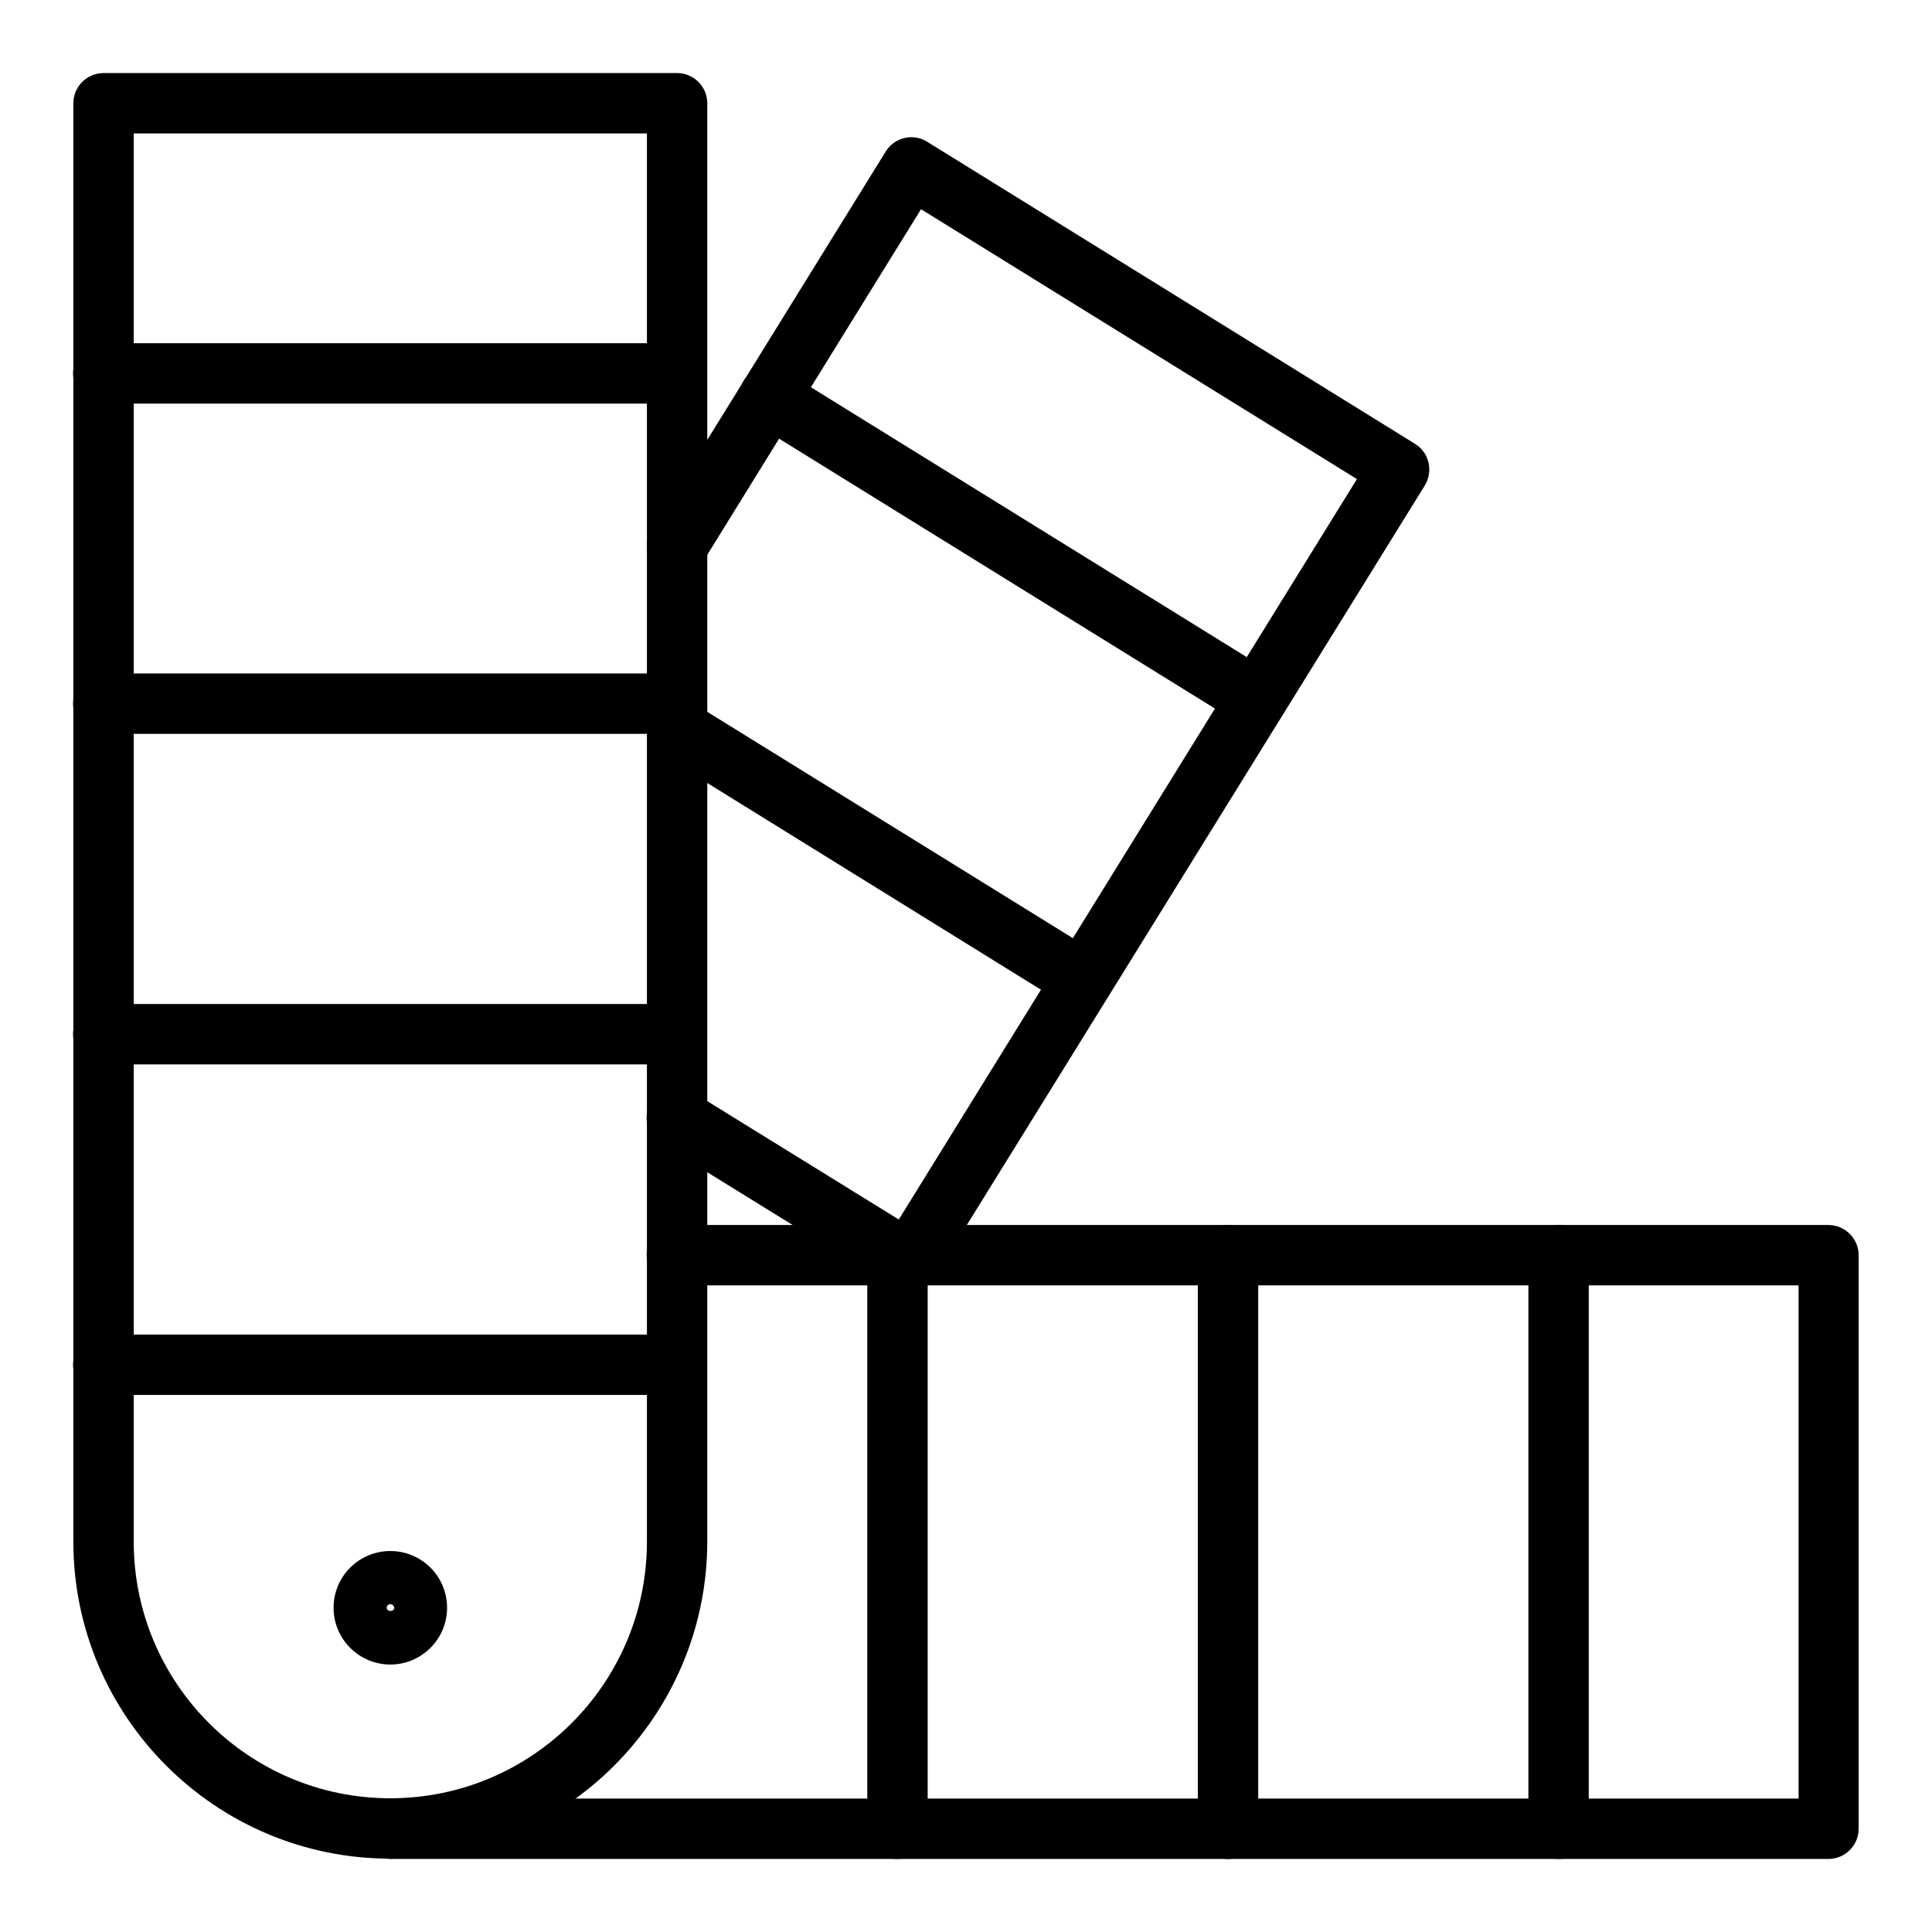
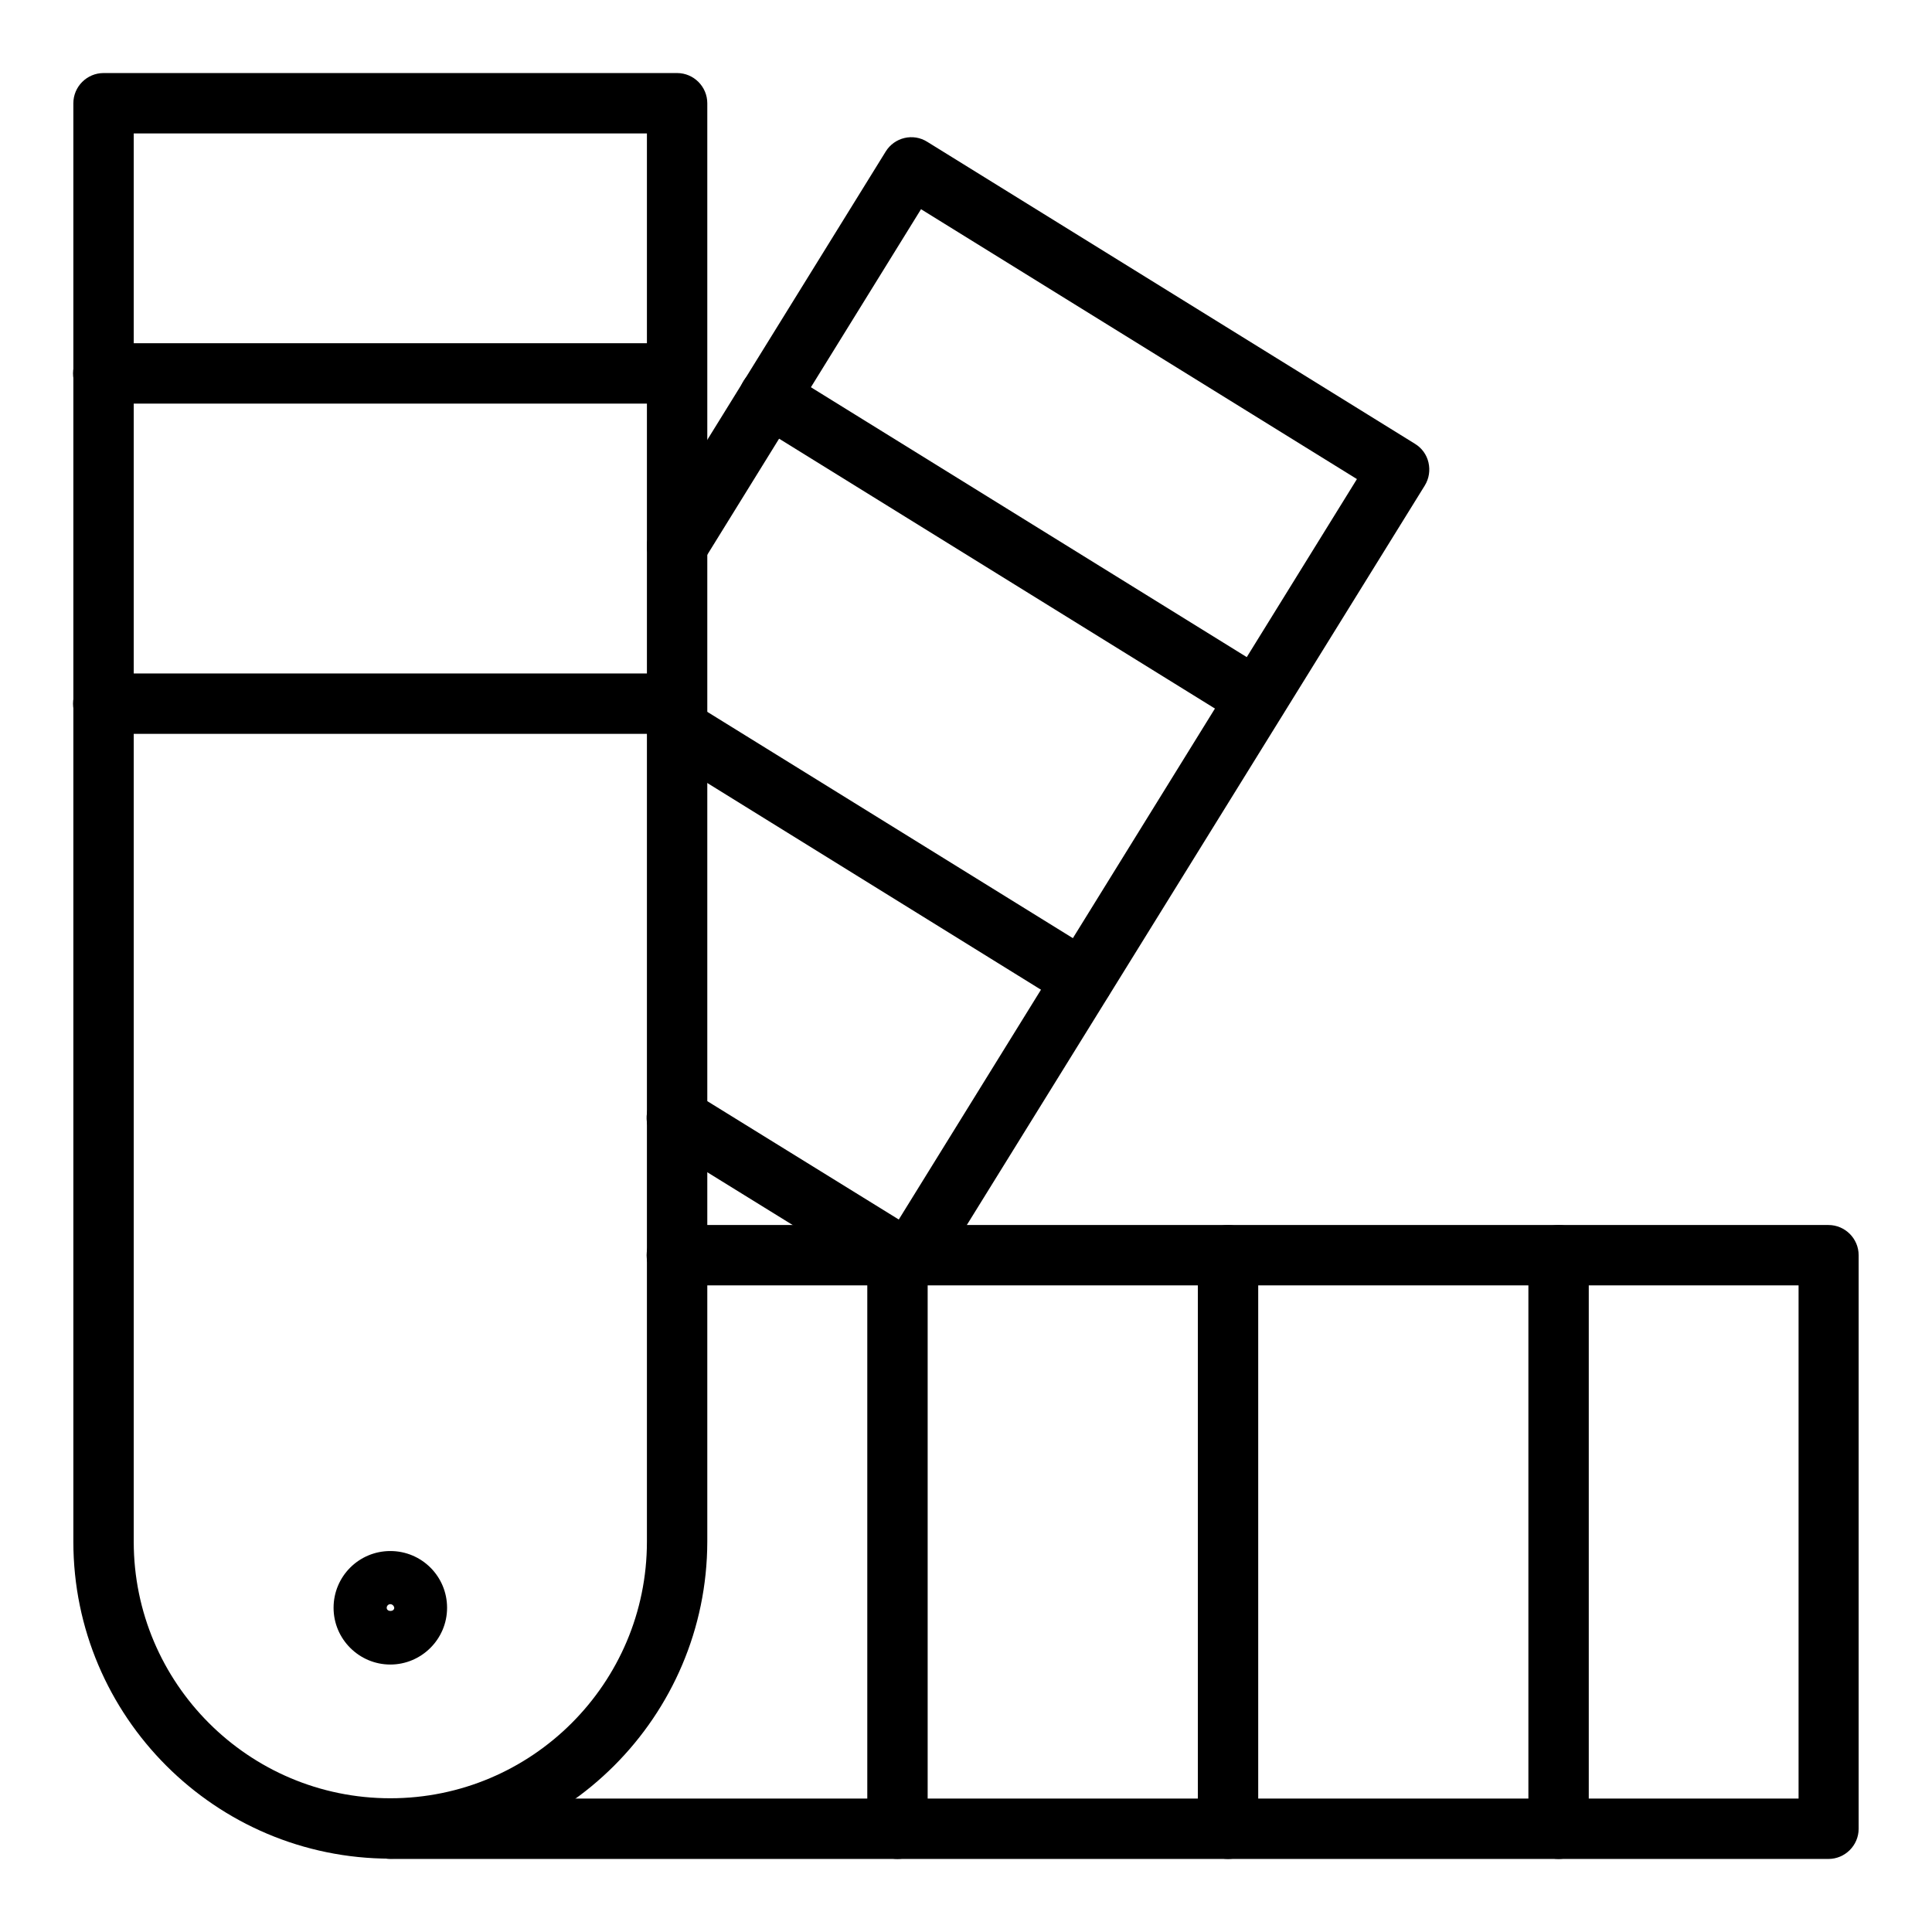
<svg xmlns="http://www.w3.org/2000/svg" viewBox="0 0 64 64" id="Layer_1">
  <g>
    <g>
      <path d="m12.93 61.57c-5.79 0-10.5-4.71-10.5-10.5v-47.65c0-.55.45-1 1-1h19c.55 0 1 .45 1 1v47.65c-.01 5.79-4.72 10.5-10.5 10.5zm-8.5-57.15v46.65c0 4.69 3.81 8.5 8.5 8.5s8.5-3.81 8.5-8.5v-46.65z" />
    </g>
    <g>
      <path d="m22.42 13.37h-19c-.55 0-1-.45-1-1s.45-1 1-1h19c.55 0 1 .45 1 1s-.44 1-1 1z" />
    </g>
    <g>
      <path d="m22.42 24.31h-19c-.55 0-1-.45-1-1s.45-1 1-1h19c.55 0 1 .45 1 1s-.44 1-1 1z" />
    </g>
    <g>
-       <path d="m22.42 46.21h-19c-.55 0-1-.45-1-1s.45-1 1-1h19c.55 0 1 .45 1 1s-.44 1-1 1z" />
-     </g>
+       </g>
    <g>
-       <path d="m22.42 35.26h-19c-.55 0-1-.45-1-1s.45-1 1-1h19c.55 0 1 .45 1 1s-.44 1-1 1z" />
-     </g>
+       </g>
    <g>
      <path d="m12.93 55.14c-1.03 0-1.88-.84-1.88-1.88s.84-1.88 1.88-1.88 1.88.84 1.88 1.88-.85 1.88-1.88 1.88zm0-2c-.07 0-.12.06-.12.12 0 .14.25.14.25 0-.01-.07-.07-.12-.13-.12z" />
    </g>
  </g>
  <g>
    <g>
      <path d="m30.22 42.58c-.18 0-.36-.05-.53-.15-.47-.29-.61-.91-.32-1.38l15.58-25.18-14.44-8.94-7.23 11.69c-.29.47-.91.62-1.38.32-.47-.29-.61-.91-.32-1.38l7.76-12.54c.29-.47.91-.62 1.38-.32l16.15 10c.23.14.39.36.45.62s.02.53-.12.76l-16.12 26.03c-.19.3-.52.47-.86.47z" />
    </g>
    <g>
      <path d="m41.63 24.15c-.18 0-.36-.05-.53-.15l-16.15-10c-.47-.29-.61-.91-.32-1.38s.91-.62 1.38-.32l16.15 10c.47.29.61.91.32 1.38-.19.31-.52.47-.85.47z" />
    </g>
    <g>
      <path d="m35.86 33.46c-.18 0-.36-.05-.53-.15l-13.43-8.32c-.47-.29-.61-.91-.32-1.38s.91-.62 1.38-.32l13.44 8.32c.47.29.61.91.32 1.38-.19.31-.52.47-.86.47z" />
    </g>
    <g>
      <path d="m29.78 42.58c-.18 0-.36-.05-.53-.15l-7.36-4.55c-.47-.29-.61-.91-.32-1.38s.91-.62 1.38-.32l7.36 4.55c.47.29.61.91.32 1.38-.19.3-.51.47-.85.47z" />
    </g>
  </g>
  <g>
    <g>
      <path d="m60.57 61.58h-47.64c-.55 0-1-.45-1-1s.45-1 1-1h46.65v-17h-37.16c-.55 0-1-.45-1-1s.45-1 1-1h38.15c.55 0 1 .45 1 1v19c0 .55-.45 1-1 1z" />
    </g>
    <g>
      <path d="m51.63 61.58c-.55 0-1-.45-1-1v-19c0-.55.45-1 1-1s1 .45 1 1v19c0 .55-.45 1-1 1z" />
    </g>
    <g>
      <path d="m40.68 61.58c-.55 0-1-.45-1-1v-19c0-.55.45-1 1-1s1 .45 1 1v19c0 .55-.45 1-1 1z" />
    </g>
    <g>
      <path d="m29.73 61.58c-.55 0-1-.45-1-1v-19c0-.55.45-1 1-1s1 .45 1 1v19c0 .55-.44 1-1 1z" />
    </g>
  </g>
</svg>